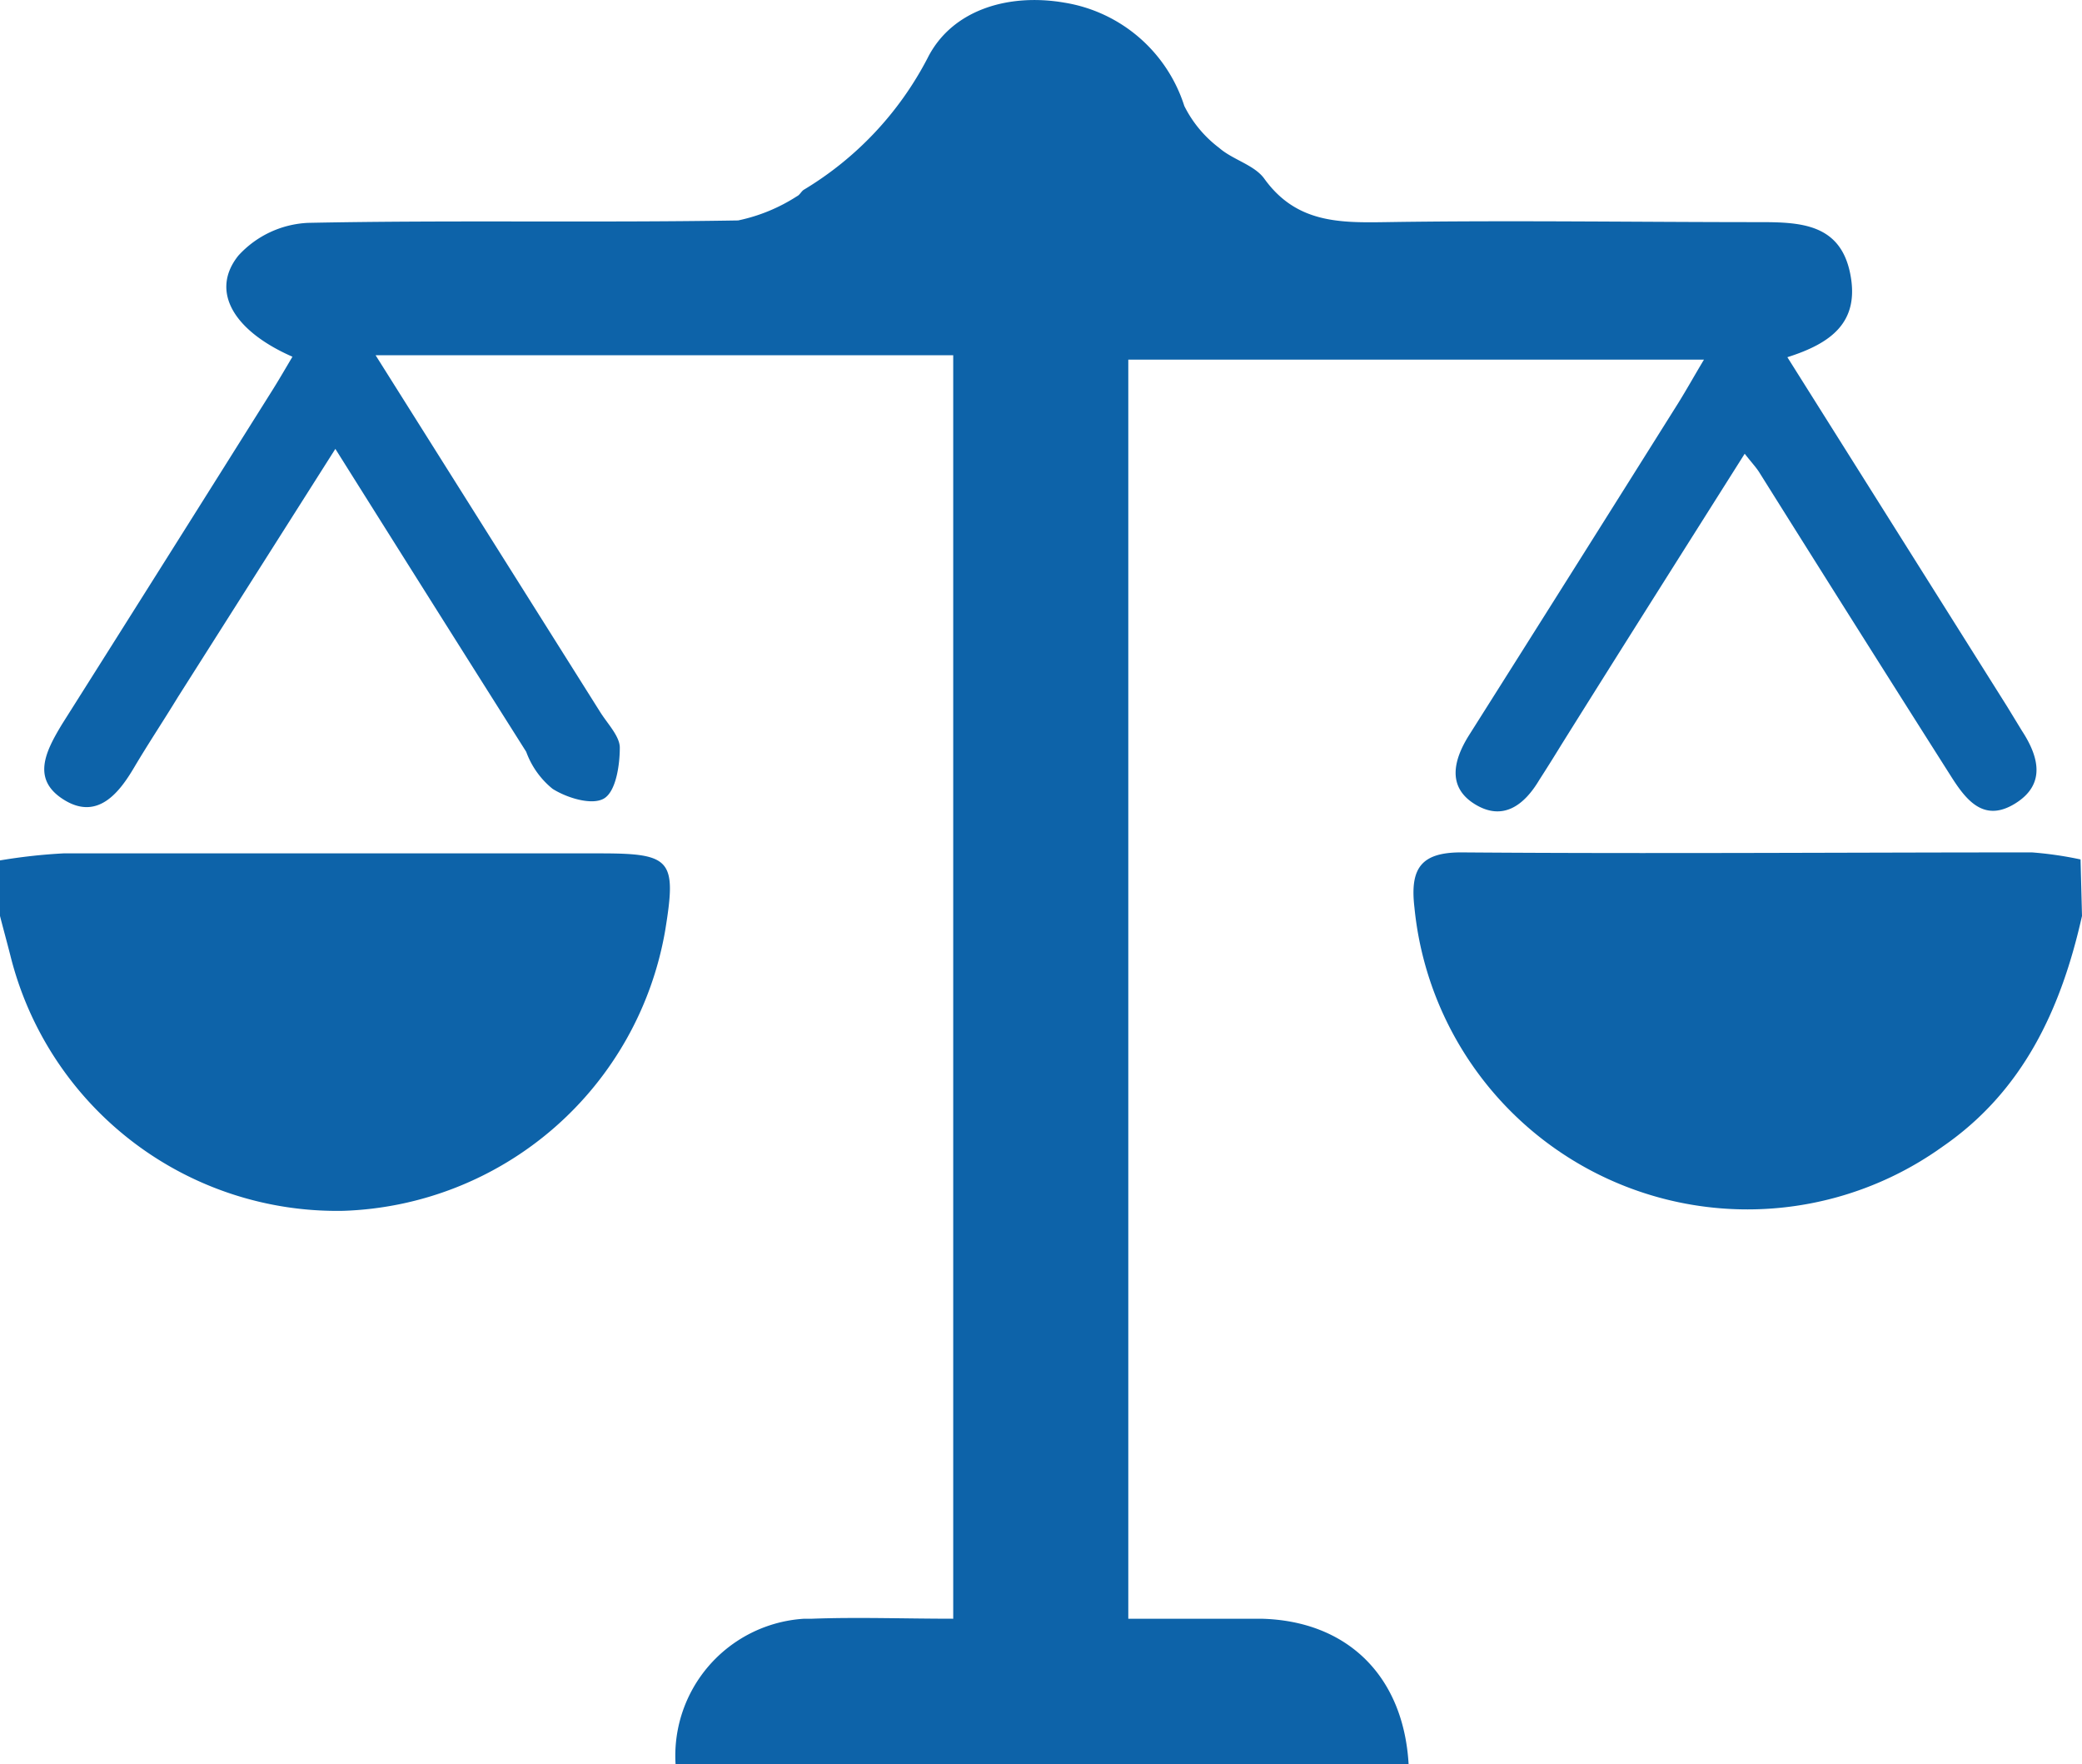
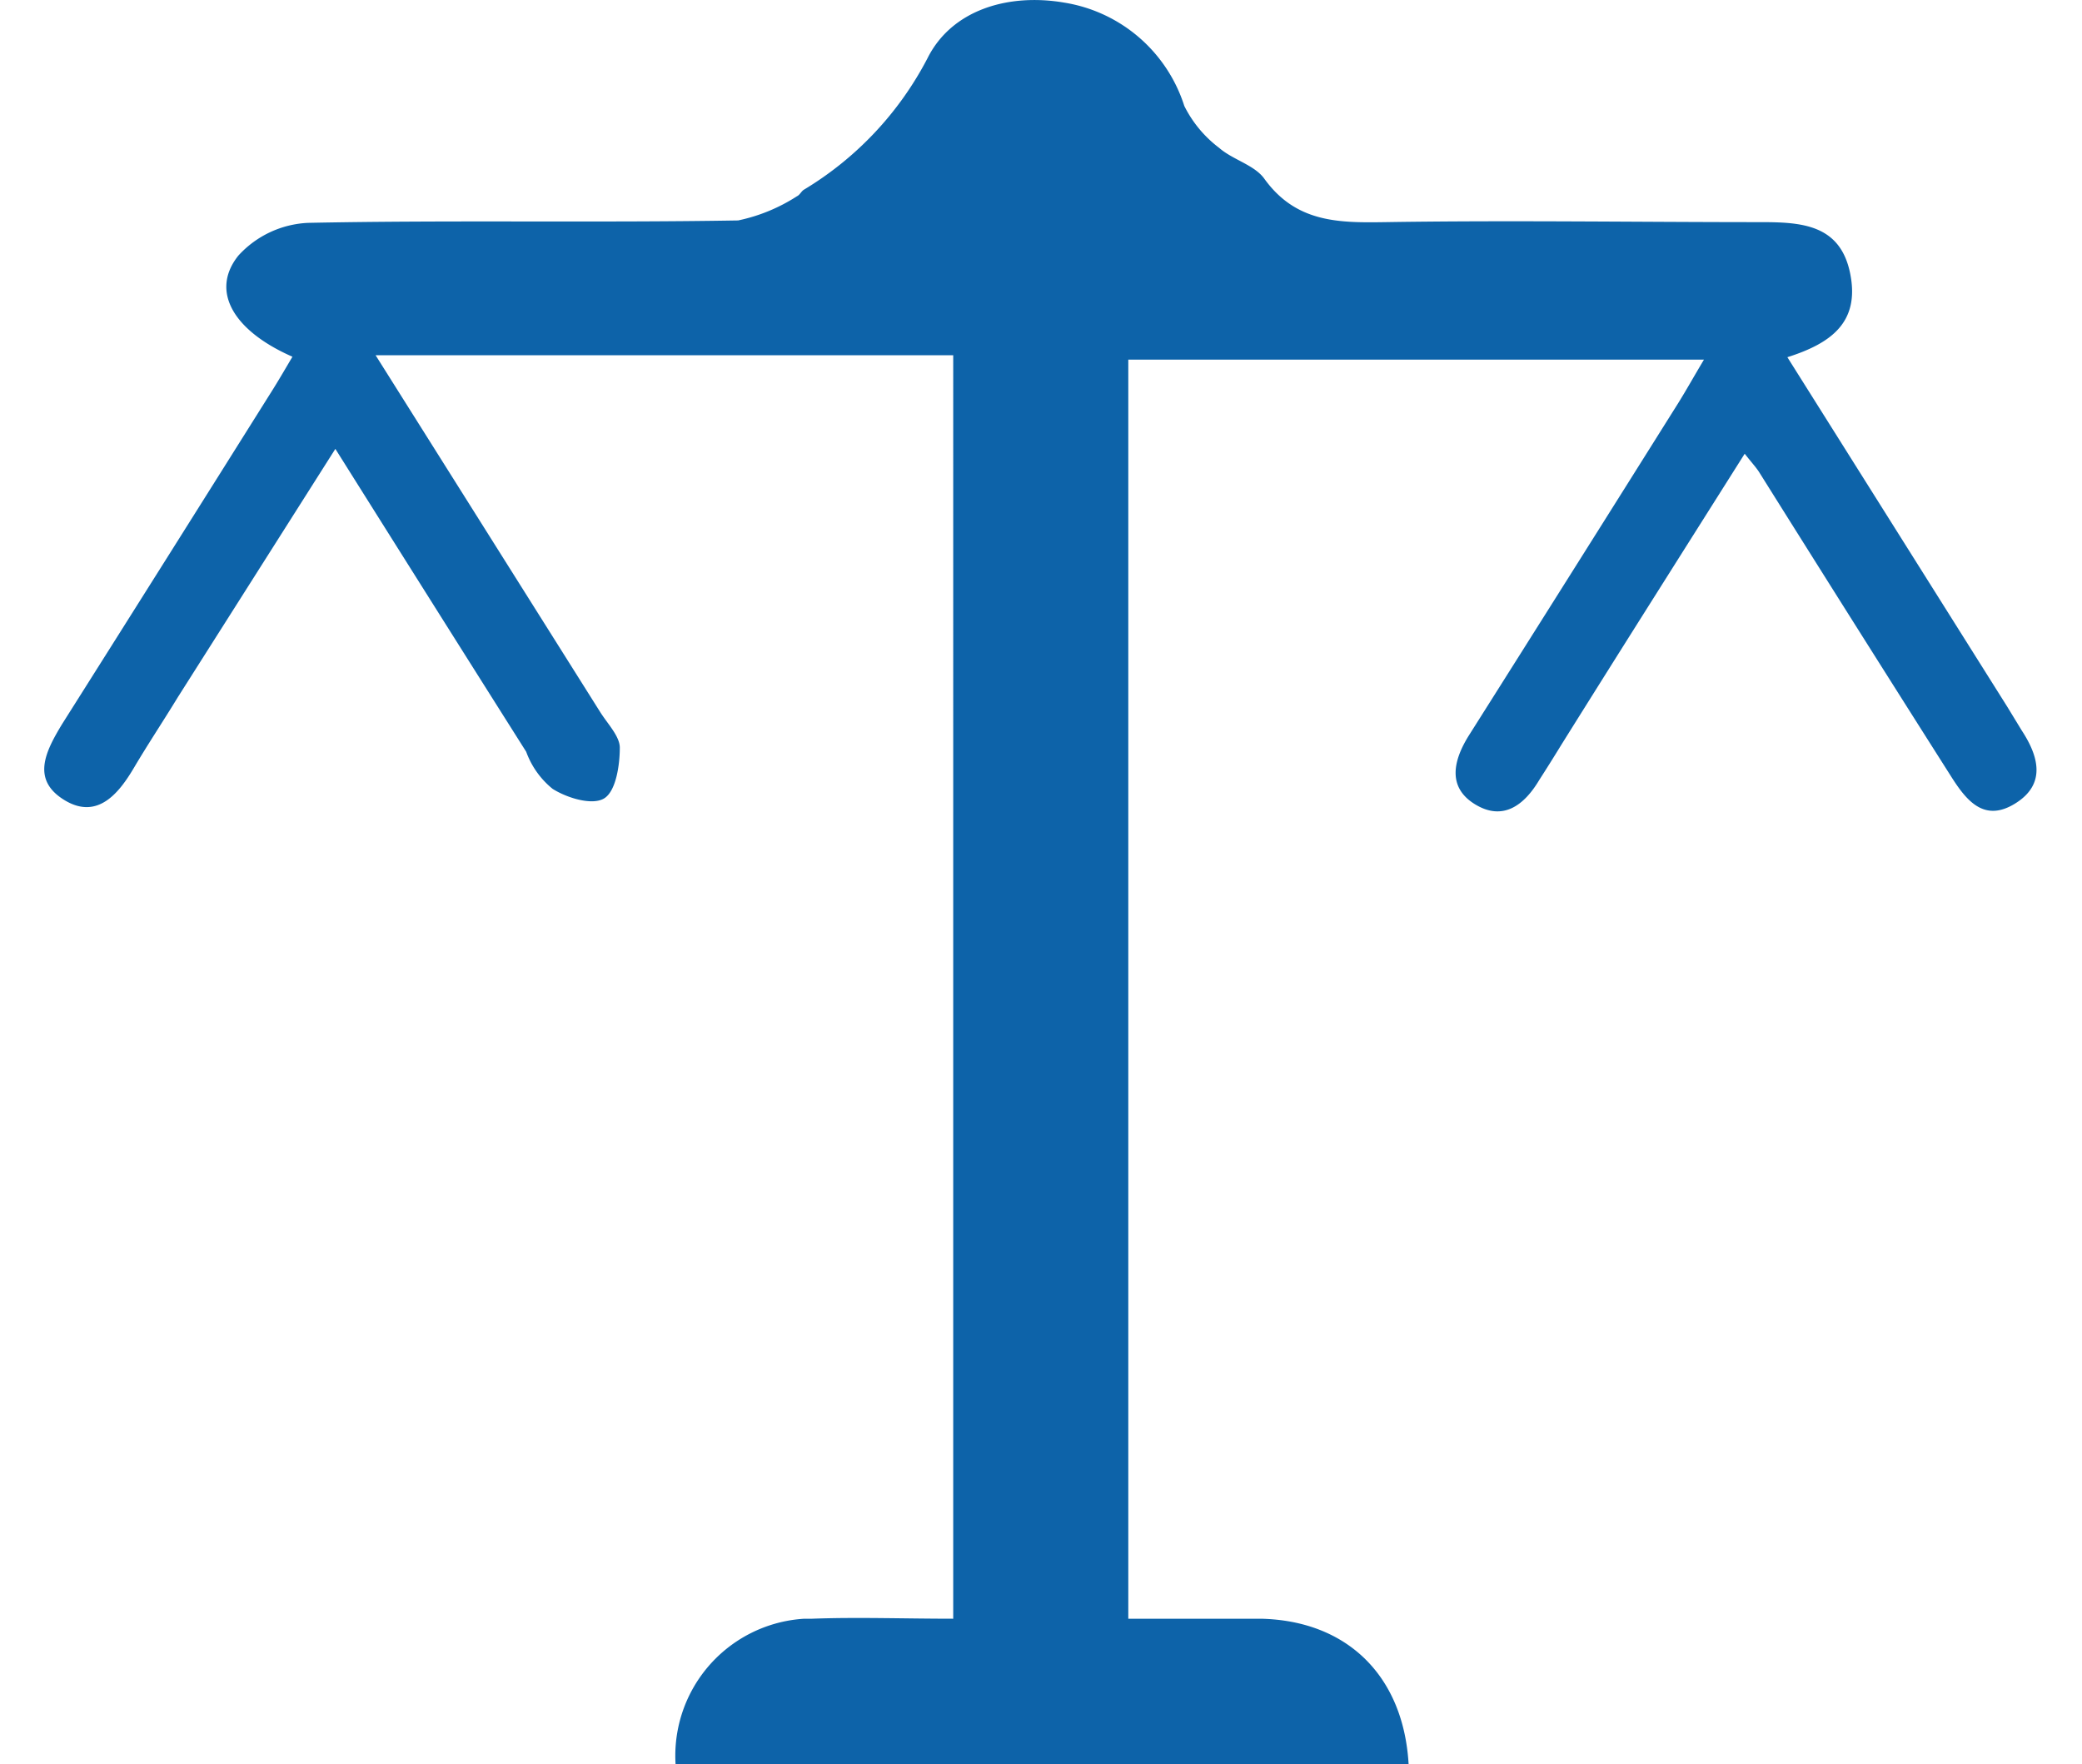
<svg xmlns="http://www.w3.org/2000/svg" id="Layer_1" data-name="Layer 1" viewBox="0 0 85.86 72.75">
  <defs>
    <style>.cls-1{fill:#0d63a9;}</style>
  </defs>
  <g id="Layer_2" data-name="Layer 2">
    <g id="homepage">
      <g id="w5VinL">
-         <path class="cls-1" d="M0,35.48a23.07,23.07,0,0,1,2.62-.29H24.75c2.94,0,3.16.26,2.68,3.19A13.94,13.94,0,0,1,14.16,49.93,13.88,13.88,0,0,1,.43,39.41C.29,38.86.14,38.32,0,37.77Z" transform="translate(0 0)" />
-         <path class="cls-1" d="M85.86,37.77C85,41.61,83.43,45,80.1,47.29a13.8,13.8,0,0,1-21.77-9.87c-.19-1.62.27-2.29,2-2.27,7.82.06,15.65,0,23.47,0a15.06,15.06,0,0,1,2,.29Z" transform="translate(0 0)" />
        <path class="cls-1" d="M15.49,14.65l9.26,14.71c.3.48.81,1,.81,1.47,0,.73-.16,1.79-.64,2.09s-1.51,0-2.13-.39A3.5,3.5,0,0,1,21.7,31c-2.58-4.08-5.15-8.16-7.87-12.49L7.34,28.74c-.61,1-1.23,1.93-1.81,2.91S4.06,33.84,2.67,33s-.8-2-.11-3.14Q6.94,22.93,11.29,16c.26-.42.51-.85.77-1.29C9.62,13.64,8.66,12,9.83,10.54A4.14,4.14,0,0,1,12.7,9.19c5.91-.12,11.82,0,17.74-.1a7.18,7.18,0,0,0,2.43-1c.11-.05.17-.19.27-.26A13.69,13.69,0,0,0,38.25,2.4c1-2,3.34-2.69,5.65-2.29a6.23,6.23,0,0,1,4.94,4.26A4.91,4.91,0,0,0,50.28,6.1c.56.49,1.45.7,1.86,1.27,1.31,1.82,3.08,1.82,5,1.79,5.15-.08,10.3,0,15.45,0,1.68,0,3.3.08,3.71,2.12s-.83,2.89-2.59,3.45l9.06,14.4.61,1c.7,1.07,1,2.21-.27,3s-2-.09-2.64-1.1q-4-6.3-7.93-12.57c-.13-.2-.3-.38-.59-.75-2.57,4.07-5.06,8-7.56,12-.3.49-.62,1-.91,1.45-.63,1.06-1.51,1.71-2.66,1s-.88-1.82-.24-2.84q4.33-6.85,8.63-13.7c.33-.53.63-1.07,1.06-1.79H46.53V66.75H52c3.56.08,5.88,2.36,6.09,6H27.86a5.66,5.66,0,0,1,5.31-6h.32c1.89-.07,3.79,0,5.82,0V14.65Z" transform="translate(0 0)" />
      </g>
    </g>
  </g>
</svg>